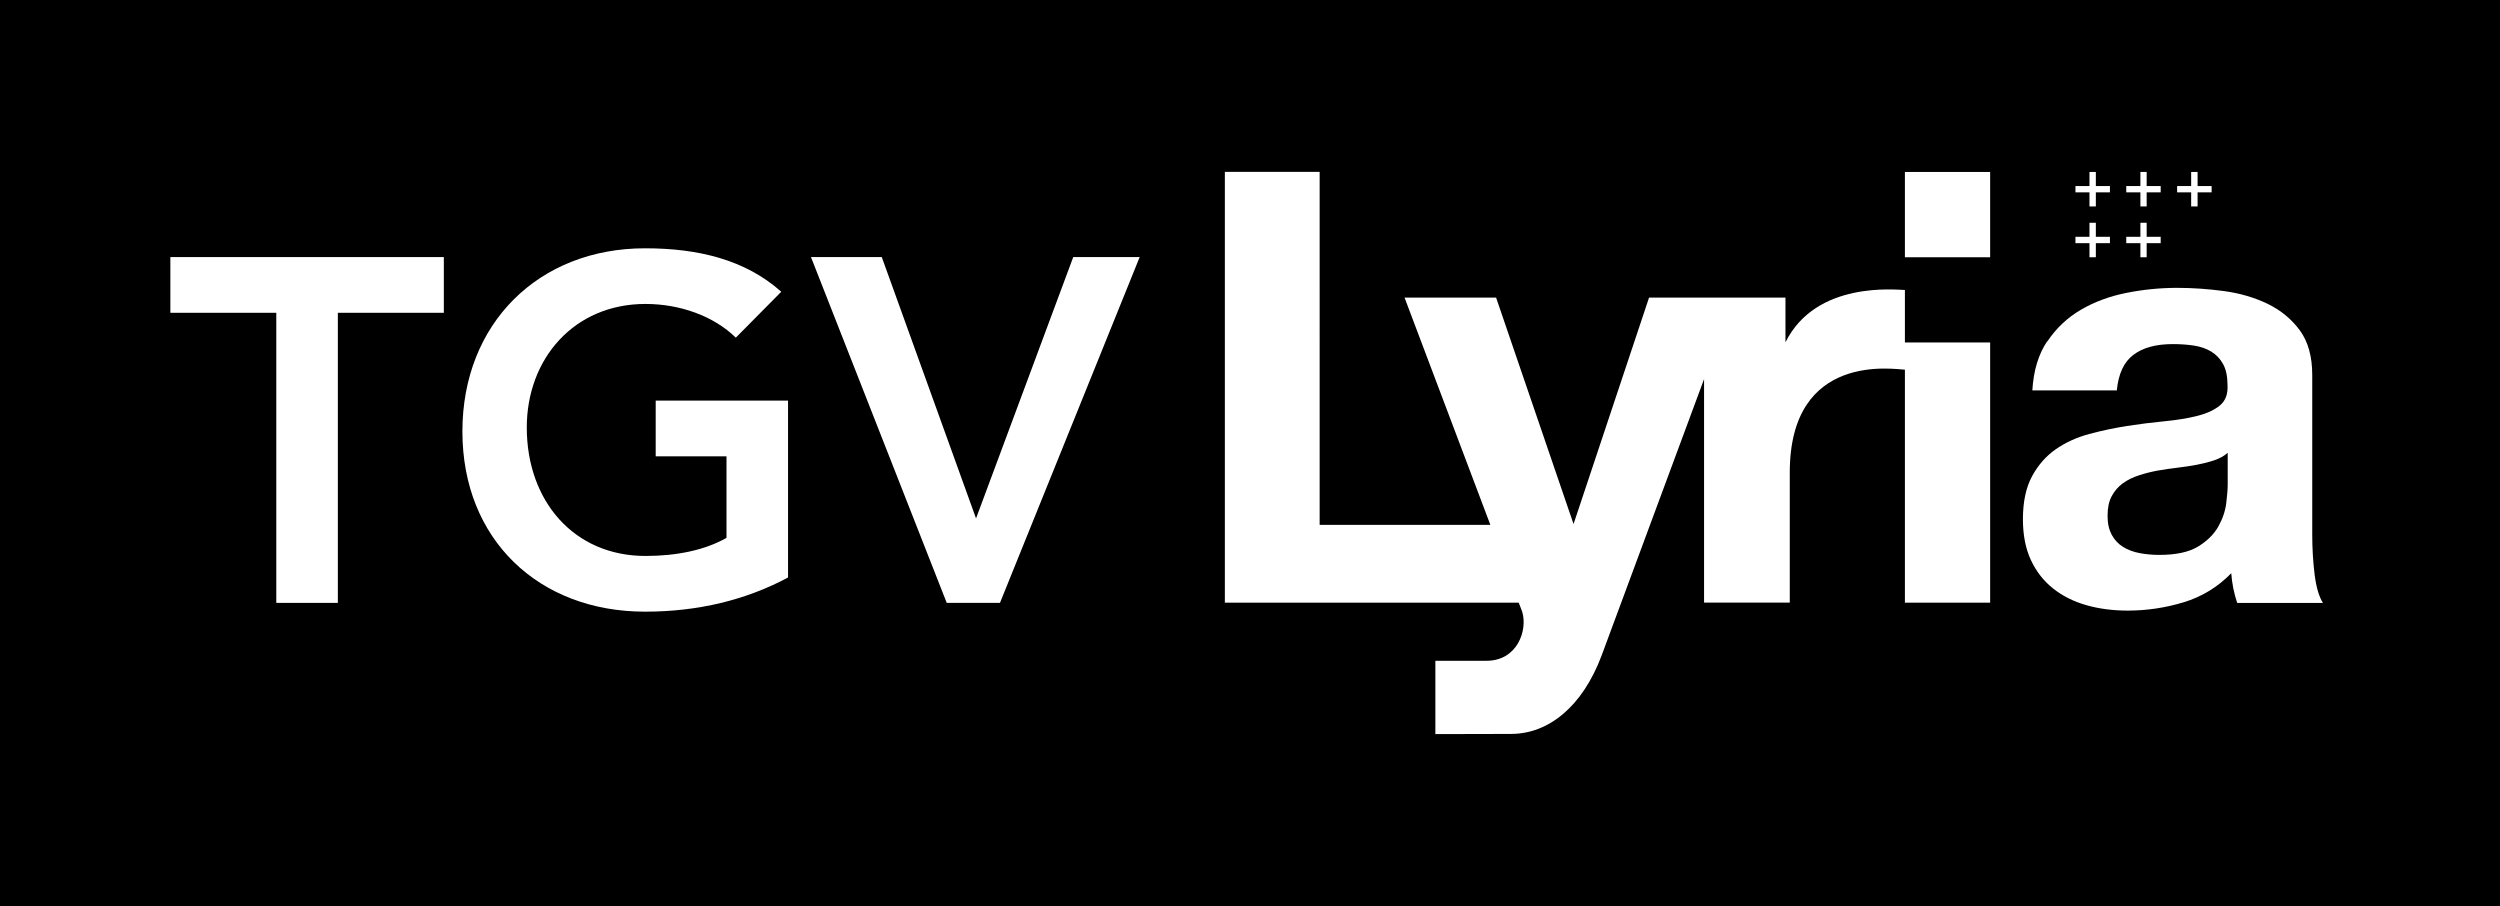
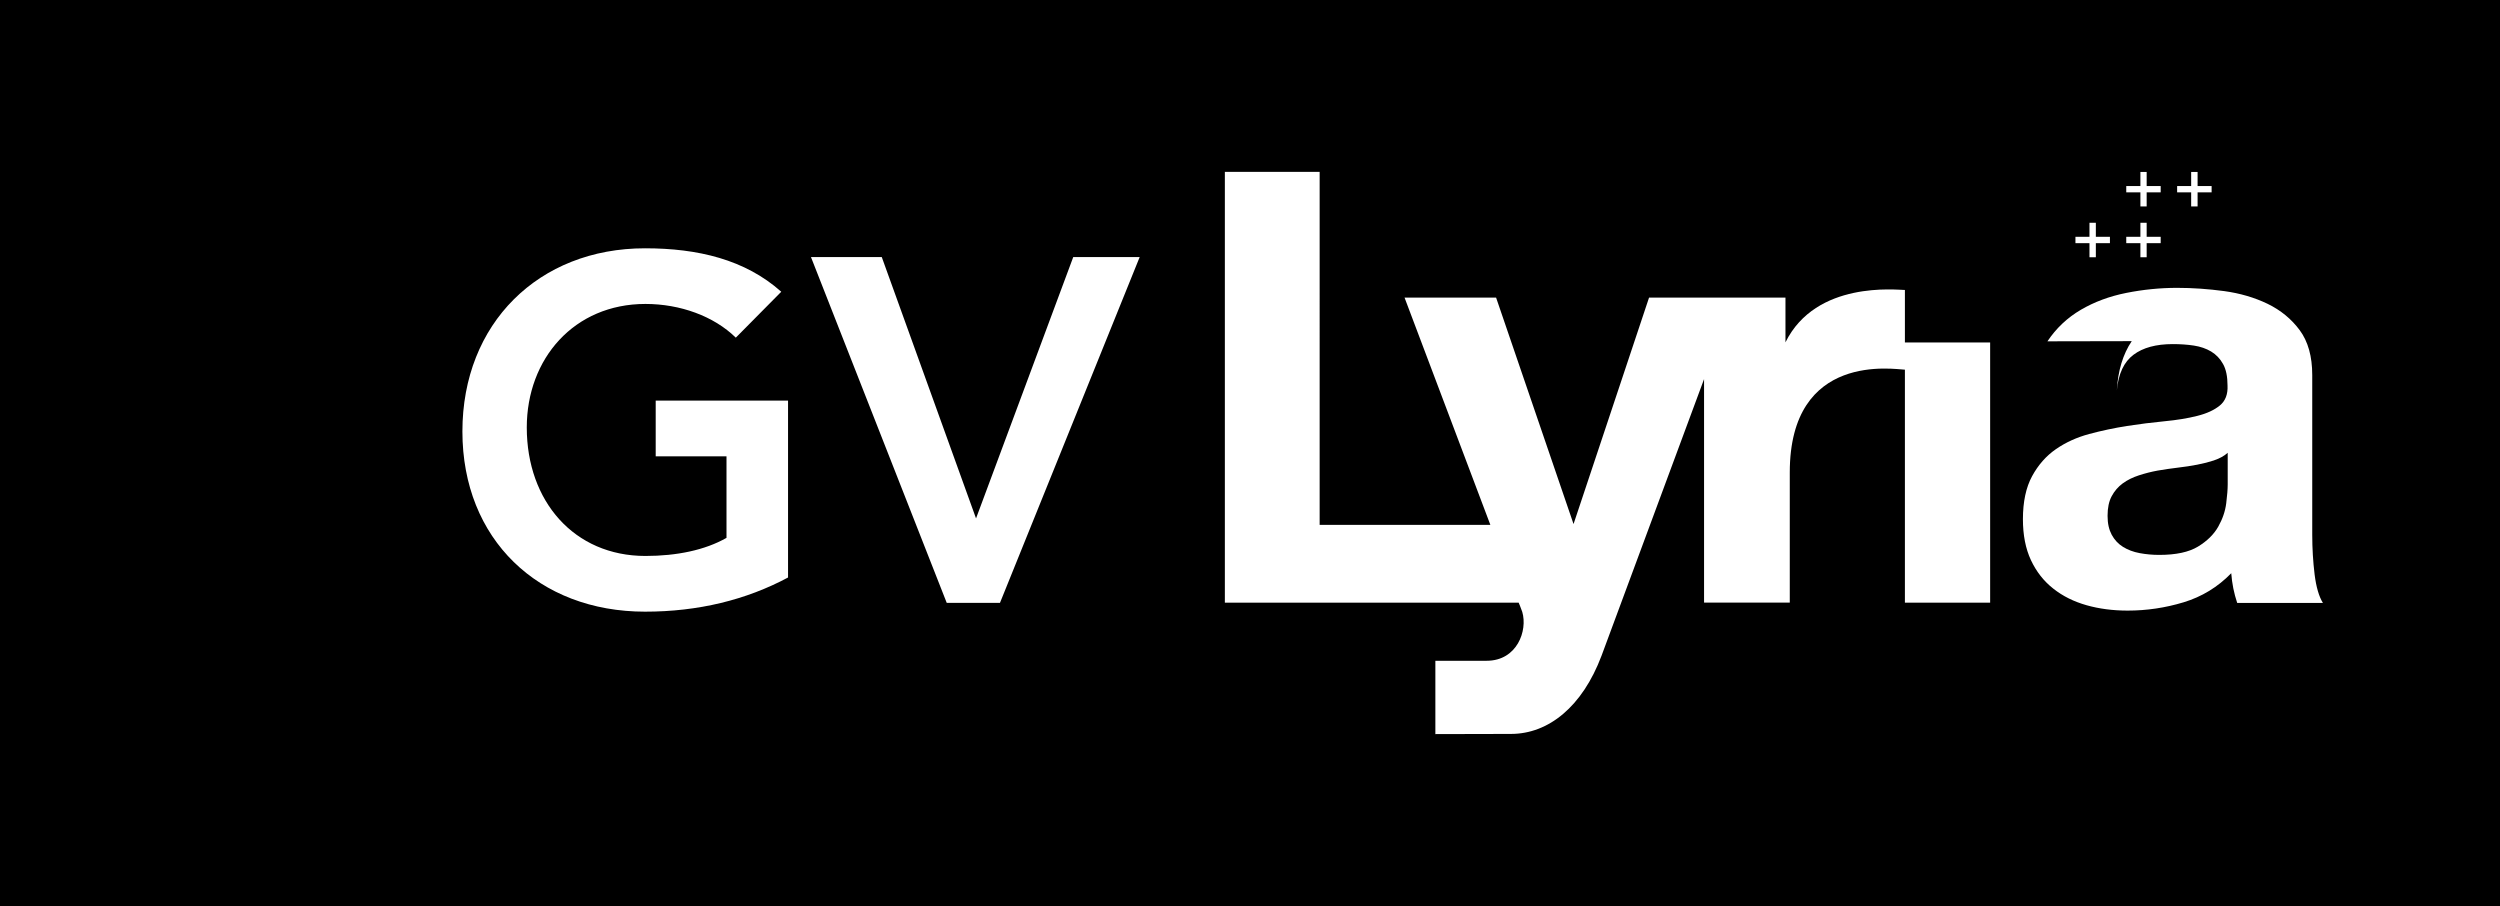
<svg xmlns="http://www.w3.org/2000/svg" id="Calque_1" data-name="Calque 1" viewBox="0 0 424.09 153.69">
  <defs>
    <style>
      .cls-1 {
        fill: #fff;
      }
    </style>
  </defs>
  <rect width="424.09" height="153.69" />
-   <rect class="cls-1" x="323.14" y="29.17" width="14.46" height="14.47" />
  <path class="cls-1" d="M323.14,49.19c-1.37,0-15.07-1.63-20.26,8.88v-7.59s-23.14,0-23.14,0l-12.81,38.42-13.14-38.42h-15.53l14.56,38.56h-28.96V29.16h-16.08v73.07h49.84s.5,1.19.61,1.57c.94,3.17-.87,8.29-6.04,8.29-2.93,0-5.86.01-8.7.01v12.43c2.64,0,9.78-.03,12.82-.03,6.38,0,12.12-4.63,15.37-13.27l17.39-46.92v37.91h14.54v-22.07c0-20.61,17.9-17.47,19.53-17.44v39.52h14.46v-44.14h-14.46v-8.9Z" />
-   <polygon class="cls-1" points="354.45 35.02 355.53 35.02 355.53 32.63 357.92 32.63 357.92 31.56 355.53 31.56 355.53 29.17 354.45 29.17 354.45 31.56 352.07 31.56 352.07 32.63 354.45 32.63 354.45 35.02" />
  <polygon class="cls-1" points="354.45 43.64 355.53 43.64 355.53 41.25 357.92 41.25 357.92 40.17 355.53 40.17 355.53 37.79 354.45 37.79 354.45 40.17 352.07 40.17 352.07 41.25 354.45 41.25 354.45 43.64" />
  <polygon class="cls-1" points="371.7 35.02 372.79 35.02 372.79 32.63 375.17 32.63 375.17 31.56 372.79 31.56 372.79 29.17 371.7 29.17 371.7 31.56 369.32 31.56 369.32 32.63 371.7 32.63 371.7 35.02" />
  <polygon class="cls-1" points="363.09 35.02 364.15 35.02 364.15 32.63 366.53 32.63 366.53 31.56 364.15 31.56 364.15 29.17 363.09 29.17 363.09 31.56 360.69 31.56 360.69 32.63 363.09 32.63 363.09 35.02" />
  <polygon class="cls-1" points="363.09 43.64 364.15 43.64 364.15 41.25 366.53 41.25 366.53 40.17 364.15 40.17 364.15 37.79 363.09 37.79 363.09 40.17 360.69 40.17 360.69 41.25 363.09 41.25 363.09 43.64" />
-   <polygon class="cls-1" points="46.87 53.06 28.9 53.06 28.9 43.61 75.29 43.61 75.29 53.06 57.31 53.06 57.31 102.27 46.87 102.27 46.87 53.06" />
  <path class="cls-1" d="M133.69,97.96c-7.12,3.81-15.24,5.8-24.27,5.8-18.06,0-30.98-12.26-30.98-30.57s12.92-31.07,30.98-31.07c8.95,0,16.98,1.9,23.11,7.37l-7.71,7.79c-3.72-3.65-9.44-5.72-15.33-5.72-12.1,0-20.13,9.28-20.13,20.96,0,12.51,8.03,21.79,20.13,21.79,5.3,0,10.11-.99,13.75-3.07v-13.83h-12.01v-9.45h22.45v29.99Z" />
  <polygon class="cls-1" points="137.57 43.61 149.58 43.61 165.57 87.94 182.06 43.61 193.33 43.61 169.63 102.27 160.6 102.27 137.57 43.61" />
-   <path class="cls-1" d="M347.32,57.9c1.48-2.22,3.36-3.99,5.65-5.34,2.29-1.34,4.86-2.3,7.72-2.87,2.86-.57,5.74-.86,8.63-.86,2.63,0,5.29.19,7.98.55,2.69.37,5.15,1.09,7.37,2.16,2.22,1.08,4.04,2.57,5.45,4.48,1.41,1.91,2.12,4.45,2.12,7.6v27.08c0,2.35.14,4.6.4,6.74.27,2.15.74,3.76,1.41,4.84h-14.54c-.27-.81-.49-1.63-.66-2.47-.17-.84-.28-1.7-.35-2.57-2.29,2.35-4.98,3.99-8.08,4.93-3.1.94-6.26,1.41-9.49,1.41-2.49,0-4.81-.3-6.97-.91-2.15-.61-4.04-1.54-5.65-2.82-1.62-1.27-2.88-2.89-3.79-4.83-.91-1.95-1.36-4.26-1.36-6.95,0-2.95.52-5.39,1.56-7.3,1.04-1.91,2.39-3.44,4.04-4.58,1.65-1.14,3.53-2,5.65-2.57,2.12-.57,4.26-1.02,6.41-1.36,2.15-.33,4.27-.6,6.36-.8,2.09-.2,3.94-.5,5.55-.91,1.61-.4,2.89-.99,3.83-1.76.94-.77,1.38-1.9,1.31-3.37,0-1.54-.25-2.77-.76-3.67-.5-.91-1.18-1.61-2.02-2.12-.84-.5-1.82-.84-2.93-1.01-1.11-.17-2.31-.25-3.58-.25-2.83,0-5.05.6-6.66,1.81-1.62,1.21-2.56,3.22-2.83,6.04h-14.33c.2-3.36,1.04-6.14,2.53-8.35M375.64,78.08c-.91.3-1.88.55-2.93.75-1.04.2-2.14.37-3.28.5-1.14.14-2.29.3-3.43.5-1.08.2-2.14.47-3.18.81-1.04.34-1.95.79-2.73,1.36-.77.57-1.4,1.29-1.87,2.17-.47.87-.7,1.98-.7,3.32s.24,2.35.7,3.22c.47.87,1.11,1.56,1.92,2.06.81.5,1.75.86,2.83,1.06,1.07.2,2.18.3,3.33.3,2.83,0,5.01-.47,6.56-1.41,1.55-.94,2.69-2.07,3.43-3.37.74-1.31,1.19-2.63,1.36-3.98.17-1.34.25-2.42.25-3.22v-5.34c-.6.54-1.36.96-2.27,1.26" />
+   <path class="cls-1" d="M347.32,57.9c1.48-2.22,3.36-3.99,5.65-5.34,2.29-1.34,4.86-2.3,7.72-2.87,2.86-.57,5.74-.86,8.63-.86,2.63,0,5.29.19,7.98.55,2.69.37,5.15,1.09,7.37,2.16,2.22,1.08,4.04,2.57,5.45,4.48,1.41,1.91,2.12,4.45,2.12,7.6v27.08c0,2.35.14,4.6.4,6.74.27,2.15.74,3.76,1.41,4.84h-14.54c-.27-.81-.49-1.63-.66-2.47-.17-.84-.28-1.7-.35-2.57-2.29,2.35-4.98,3.99-8.08,4.93-3.1.94-6.26,1.41-9.49,1.41-2.49,0-4.81-.3-6.97-.91-2.15-.61-4.04-1.54-5.65-2.82-1.62-1.27-2.88-2.89-3.79-4.83-.91-1.95-1.36-4.26-1.36-6.95,0-2.95.52-5.39,1.56-7.3,1.04-1.91,2.39-3.44,4.04-4.58,1.65-1.14,3.53-2,5.65-2.57,2.12-.57,4.26-1.02,6.41-1.36,2.15-.33,4.27-.6,6.36-.8,2.09-.2,3.94-.5,5.55-.91,1.61-.4,2.89-.99,3.83-1.76.94-.77,1.38-1.9,1.31-3.37,0-1.54-.25-2.77-.76-3.67-.5-.91-1.18-1.61-2.02-2.12-.84-.5-1.82-.84-2.93-1.01-1.11-.17-2.31-.25-3.58-.25-2.83,0-5.05.6-6.66,1.81-1.62,1.21-2.56,3.22-2.83,6.04c.2-3.36,1.04-6.14,2.53-8.35M375.64,78.08c-.91.3-1.88.55-2.93.75-1.04.2-2.14.37-3.28.5-1.14.14-2.29.3-3.43.5-1.08.2-2.14.47-3.18.81-1.04.34-1.95.79-2.73,1.36-.77.57-1.4,1.29-1.87,2.17-.47.87-.7,1.98-.7,3.32s.24,2.35.7,3.22c.47.87,1.11,1.56,1.92,2.06.81.5,1.75.86,2.83,1.06,1.07.2,2.18.3,3.33.3,2.83,0,5.01-.47,6.56-1.41,1.55-.94,2.69-2.07,3.43-3.37.74-1.31,1.19-2.63,1.36-3.98.17-1.34.25-2.42.25-3.22v-5.34c-.6.54-1.36.96-2.27,1.26" />
</svg>